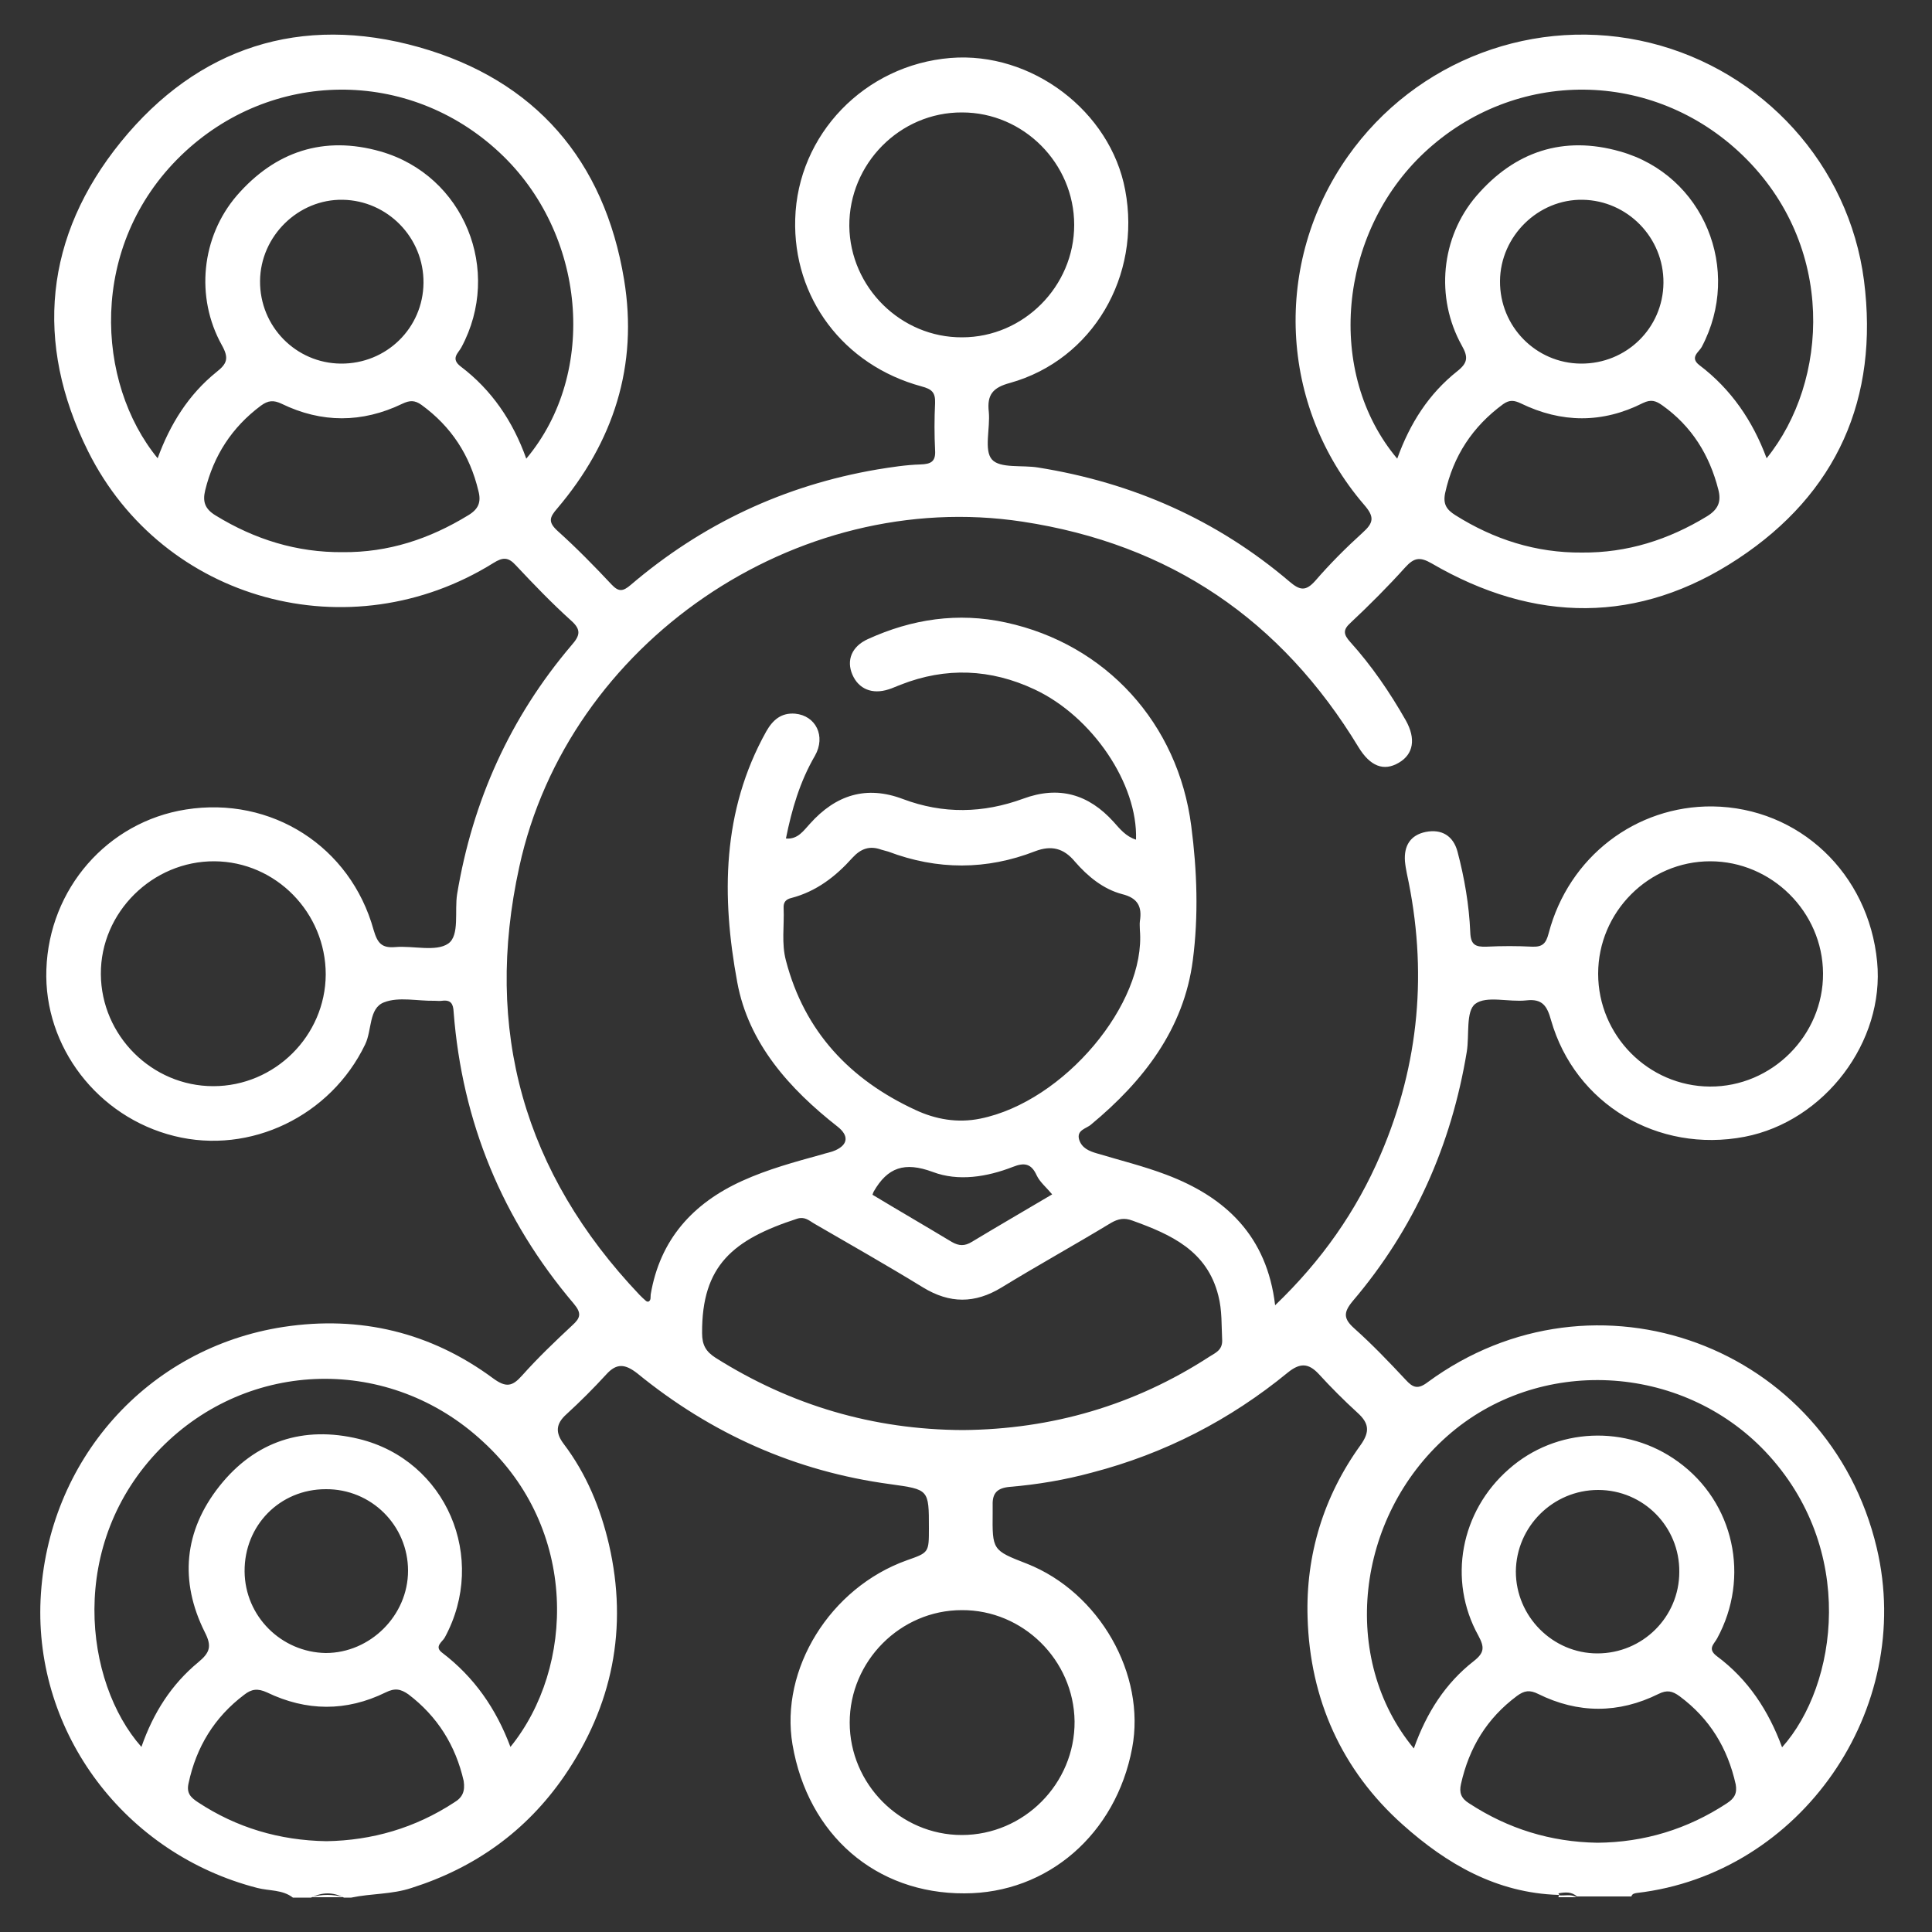
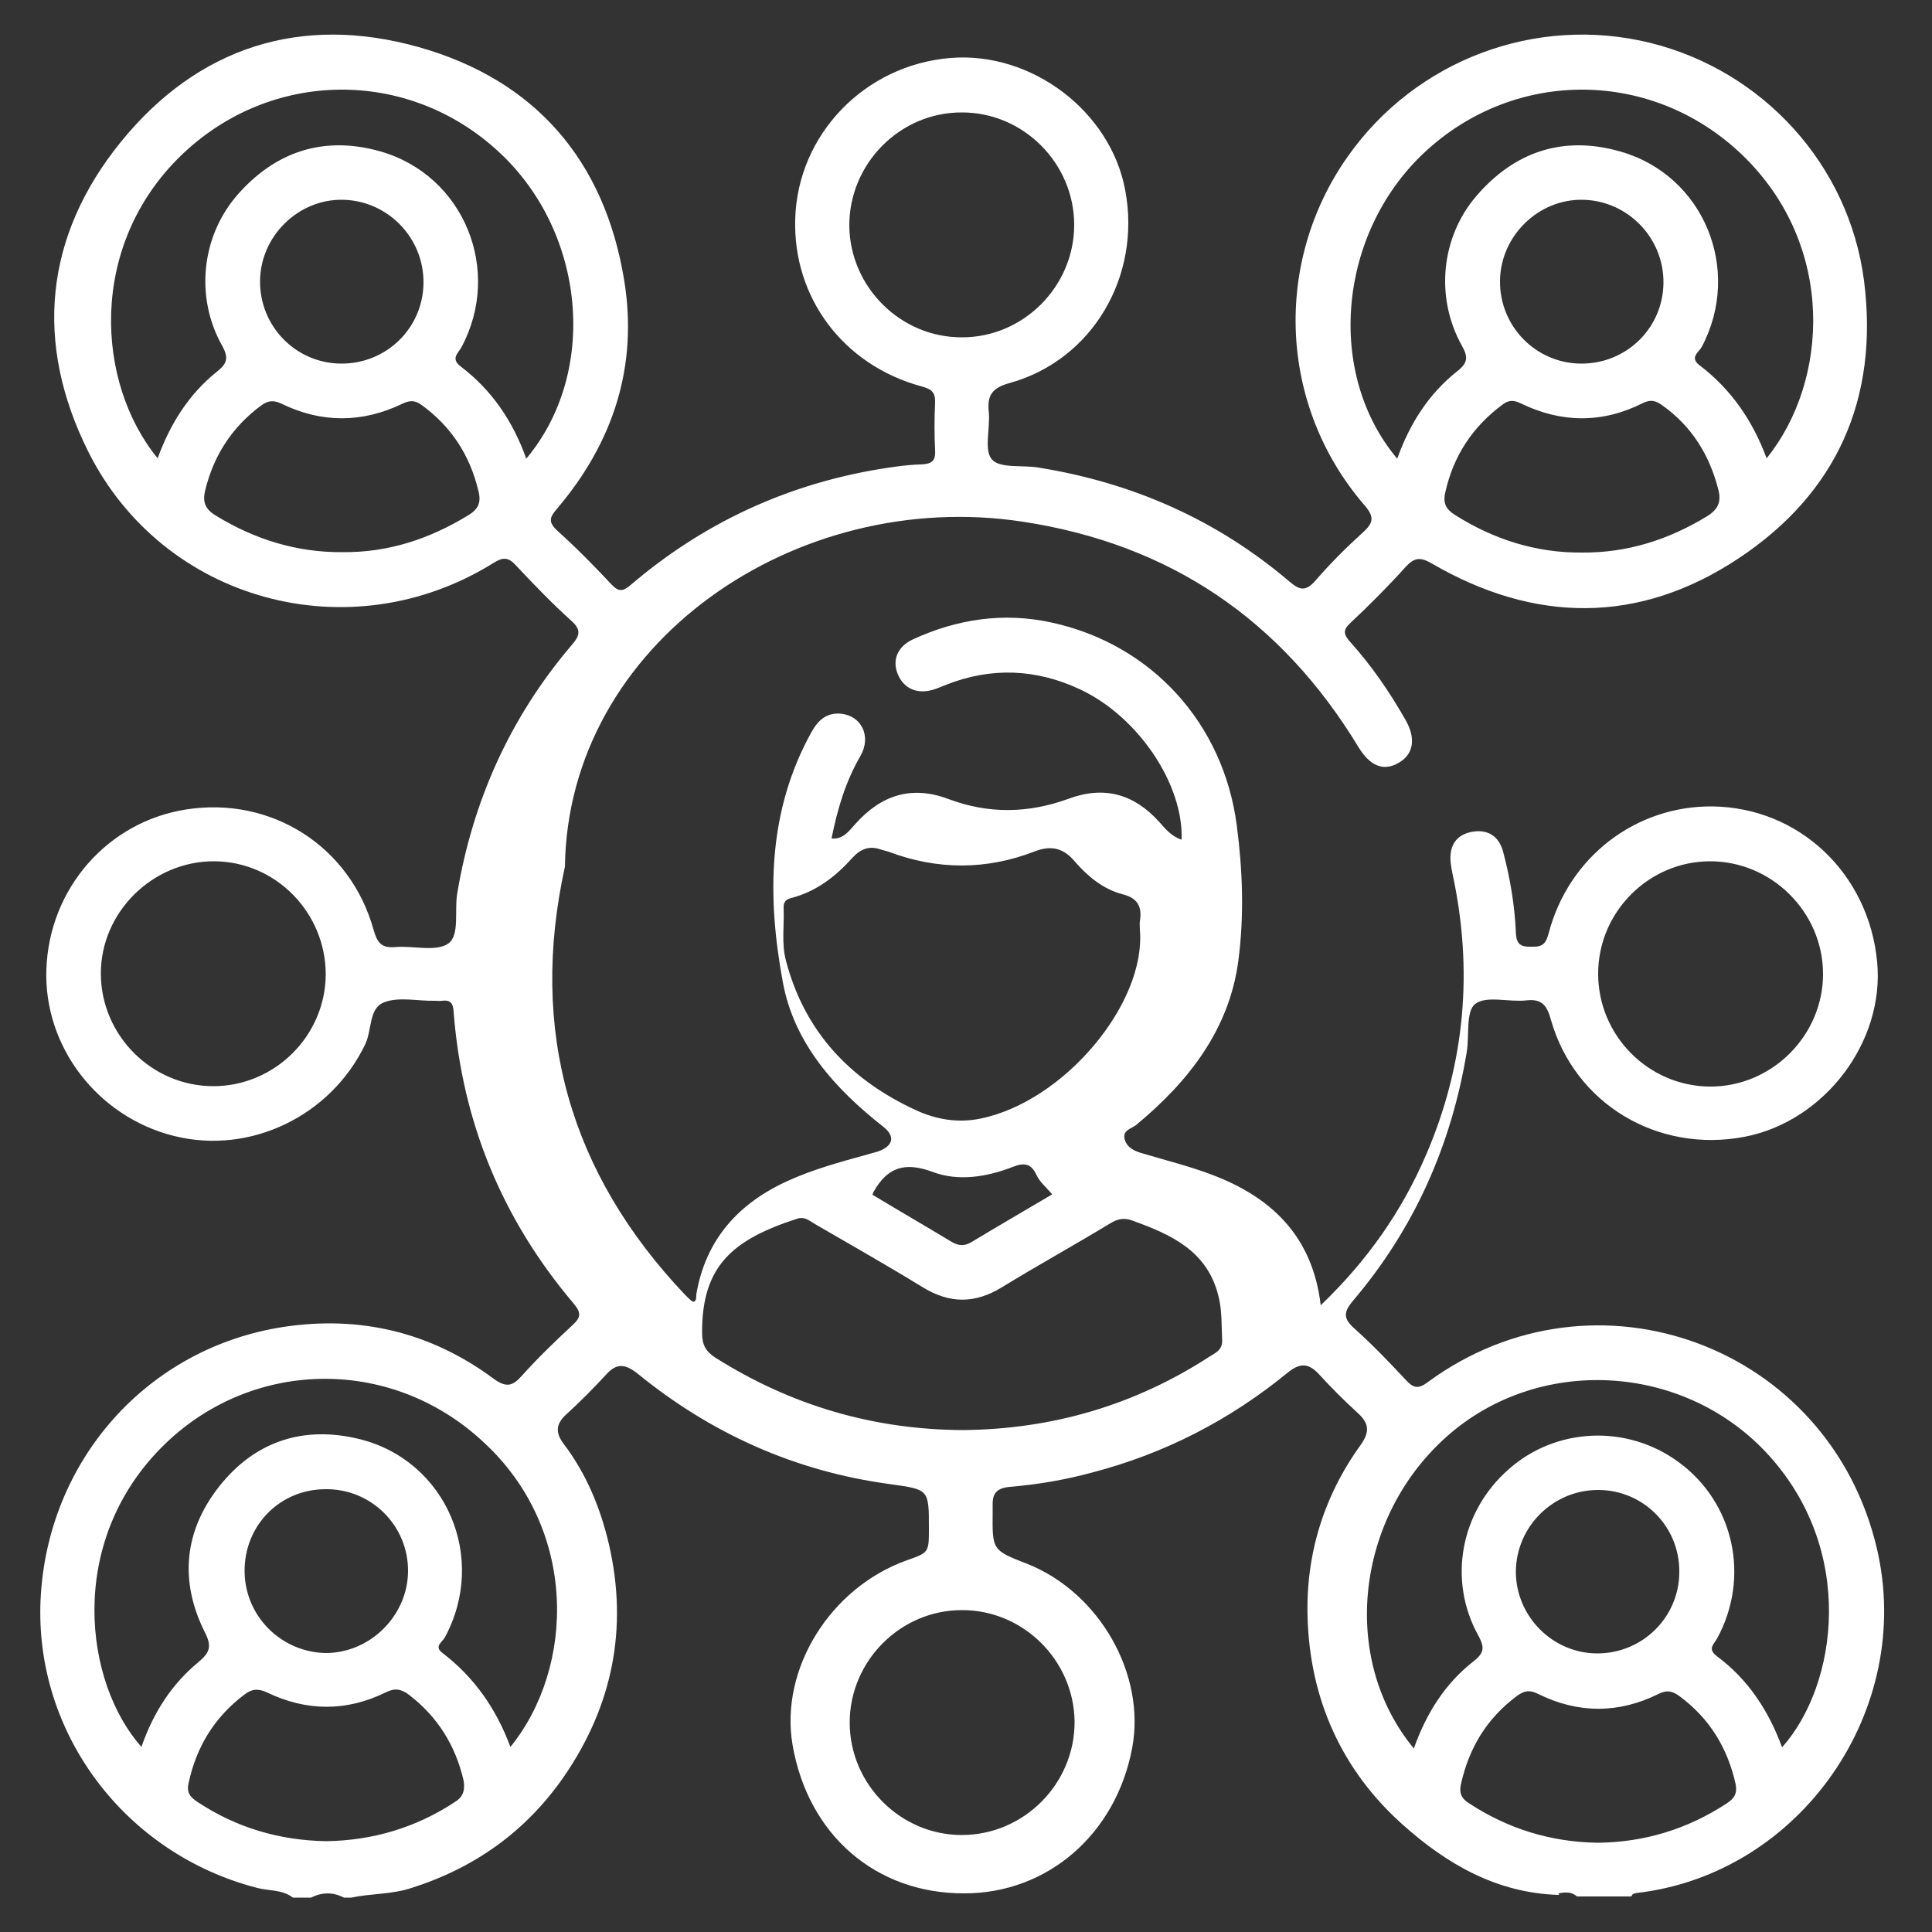
<svg xmlns="http://www.w3.org/2000/svg" version="1.1" id="Capa_1" x="0px" y="0px" viewBox="0 0 500 500" style="enable-background:new 0 0 500 500;" xml:space="preserve">
  <rect x="0" y="0" width="500" height="500" fill="#333333" stroke="none" />
  <style type="text/css">
	.st0{fill:#FFFFFF;}
</style>
  <g>
-     <path class="st0" d="M485.7,400.6c-12.4-52.4-72.9-74.7-116.2-42.9c-2.5,1.9-3.8,1.5-5.7-0.6c-4.3-4.6-8.6-9.1-13.3-13.3   c-2.8-2.5-2.9-4.1-0.4-7.1c15.9-18.7,25.5-40.3,29.5-64.5c0.7-4.3-0.3-10.5,2.2-12.4c2.9-2.2,8.7-0.4,13.2-0.9   c4.2-0.5,5.4,1.5,6.4,5.1c6.2,21.7,27.6,34.5,50.1,30.2c20.7-4,36.3-24.6,34.3-45.3c-2.2-22.9-20.2-39.9-42.6-40.2   c-19.8-0.2-37.2,13-42.4,32.8c-0.7,2.7-1.6,3.6-4.3,3.5c-3.9-0.2-7.8-0.2-11.8,0c-2.9,0.1-4.1-0.5-4.2-3.8c-0.3-7-1.5-14-3.3-20.8   c-1.1-4.1-4.1-5.9-8.2-5.1c-4,0.8-5.7,3.6-5.4,7.6c0.1,1.1,0.3,2.2,0.5,3.2c5.4,24.9,3.3,49.2-6.8,72.7   c-6.3,14.7-15.3,27.5-27.3,39c-2.1-17.9-12.8-28-28.2-33.8c-5.8-2.2-11.9-3.7-17.9-5.5c-2.1-0.6-3.9-1.4-4.6-3.5   c-0.8-2.6,1.9-2.9,3.1-4c13.5-11.2,24-24.7,26.3-42.5c1.5-11.5,1.1-23.2-0.4-34.7c-3.4-26.6-22.1-47.1-48-52.7   c-12.4-2.7-24.3-0.9-35.7,4.3c-4.2,1.9-5.6,5.5-4,9.2c1.6,3.7,5.1,5.2,9.4,3.8c1-0.3,2-0.8,3.1-1.2c11.7-4.6,23.3-4.1,34.6,1.2   c15,7,26.8,24.5,26.3,38.9c-2.6-0.8-4.2-2.8-5.8-4.6c-6.5-7.2-14.2-9.4-23.4-6c-10.4,3.8-20.7,4-31.1,0.1   c-9.5-3.6-17.4-1.1-24.1,6.4c-1.6,1.7-3.1,4.1-6.2,3.8c1.5-7.5,3.6-14.7,7.5-21.4c2.9-5.1,0.2-10.4-5.1-10.9   c-3.6-0.3-5.8,1.6-7.5,4.6c-11.5,20.6-11.6,42.8-7.5,64.9c2.9,15.8,13.5,27.6,26,37.4c2.9,2.3,2.7,4.6-0.6,6.1   c-1.1,0.5-2.4,0.7-3.6,1.1c-6.9,1.9-13.9,3.8-20.5,6.8c-12.8,5.8-21.3,15.2-23.7,29.4c-0.1,0.6,0.2,1.6-0.7,1.9   c-0.2-0.1-0.4-0.1-0.5-0.2c-0.6-0.5-1.2-1.1-1.7-1.6c-29.9-31.5-40.4-68.5-31.1-110.8C147,166.4,206,126.1,264.6,135   c38.2,5.8,67,25.4,87,58.4c3,4.9,6.5,6.3,10.4,4c3.8-2.2,4.5-6.2,1.8-11c-4.1-7.2-8.8-14.1-14.4-20.3c-1.7-1.9-1.9-3.1,0.1-4.9   c4.9-4.6,9.7-9.4,14.2-14.4c2.2-2.4,3.7-2.8,6.8-1c26.6,15.5,53.6,15.8,79.3-1.2c25.6-16.9,36.5-41.5,32.6-72   c-3.9-30-26.2-54.3-55.3-61.5c-29.6-7.3-60.7,4.4-78.3,29.4c-19.4,27.5-17.8,64.5,4.2,90.1c2.8,3.2,2.5,4.7-0.4,7.3   c-4.3,3.9-8.4,8-12.2,12.4c-2.5,2.8-4,2.5-6.7,0.2c-18.8-16-40.6-25.6-65-29.5c-4.1-0.7-9.9,0.3-12-2.1c-2.1-2.4-0.4-8.1-0.8-12.3   c-0.5-4.4,1-6.3,5.5-7.5c21.4-6,34-27.7,29.8-49.9C287.4,28.8,267,13.3,246,15c-22.2,1.8-39.6,19.8-40.2,41.7   c-0.6,20.3,12.4,37.8,32.7,43.3c2.6,0.7,3.6,1.5,3.5,4.3c-0.2,4.1-0.2,8.2,0,12.2c0.2,3-1.1,3.6-3.8,3.7c-3.7,0.1-7.5,0.7-11.2,1.3   c-24,4.1-45.3,14.1-63.8,29.9c-2,1.7-3.1,1.8-4.9-0.1c-4.5-4.8-9.1-9.5-14-13.9c-2.5-2.3-2.1-3.5-0.1-5.8   c14.6-17.2,21-37,17.3-59.3c-5.1-30.8-23-51.6-53.1-60.1c-30.5-8.6-57.2,0-77.1,24.5c-19.8,24.4-22.5,52-8.5,80.1   c19.4,38.9,67.8,52,104.9,28.9c2.4-1.5,3.8-1.6,5.8,0.6c4.6,4.9,9.3,9.8,14.3,14.3c2.7,2.4,2.3,3.9,0.1,6.4   c-15.9,18.7-25.6,40.3-29.6,64.4c-0.7,4.4,0.7,10.7-2.3,12.8c-3.2,2.2-9.1,0.5-13.7,0.9c-3.5,0.3-4.6-1-5.6-4.4   c-6-21.7-26.5-34.7-48.6-31.2C27.8,212.7,12.7,230,12,250.9c-0.7,20,13.3,38.2,33.1,43.1c19.7,4.9,40.5-5.2,49.4-23.7   c1.8-3.7,0.9-9.4,4.9-10.9c3.8-1.5,8.7-0.3,13.1-0.4c0.6,0,1.3,0.1,1.9,0c2.3-0.3,2.9,0.8,3,2.9c2.2,28.5,12.6,53.7,31.1,75.5   c2.1,2.5,1.7,3.7-0.4,5.6c-4.5,4.2-8.9,8.4-13,13c-2.5,2.8-4.1,3.2-7.5,0.7c-16.1-11.9-34.4-16.3-54.2-13.3   C38.1,348.8,12.2,378,10.5,414c-1.6,34.6,21.9,65.8,56.1,74.6c3.1,0.8,6.5,0.4,9.2,2.5c1.6,0,3.1,0,4.7,0c2.8-1.4,5.6-1.5,8.5,0   c0.6,0,1.3,0,1.9,0c5.2-1.1,10.5-0.8,15.6-2.5c16.4-5.2,29.7-14.7,39.5-28.9c12.5-18.2,16.6-38.3,11.6-60   c-2.2-9.4-5.8-18.2-11.7-26c-2.2-2.9-2.1-5.2,0.7-7.7c3.6-3.3,7-6.7,10.3-10.3c2.7-3,4.9-2.7,8-0.3c19.1,15.6,40.9,25.4,65.5,28.7   c10,1.4,10,1.3,10,11.4c0,6.3,0,6.3-5.7,8.3c-19.9,7.1-32.9,28.2-29.6,47.7c4,23.4,21.6,38.6,44.5,38.5c21.5,0,39.2-15.3,43.4-37.6   c3.6-19.1-8.5-40.3-27.2-47.7c-9-3.5-9-3.5-8.9-13.3c0-0.6,0-1.3,0-1.9c-0.1-3.1,1.2-4.4,4.4-4.7c7.2-0.6,14.3-1.8,21.3-3.7   c18.8-4.9,35.7-13.6,50.7-25.9c3.1-2.5,5.3-2.5,8,0.4c3.2,3.5,6.5,6.8,10,10c3,2.7,3.3,4.9,0.8,8.4c-9.6,13.3-14.2,28.5-13.7,44.6   c0.6,21.1,8.8,39.5,24.6,53.6c11.4,10.2,24.3,17.7,40.3,18.2c0.1,0,0.2,0,0.2,0c0-0.1-0.1-0.3-0.2-0.4c1.7-0.3,3.4-0.5,4.8,0.8   c4.7,0,9.4,0,14.1,0c0.2-0.7,0.8-0.8,1.4-0.9C466,485,495.6,442.4,485.7,400.6z M442.6,222.9c15.9,0,29.1,13.1,29.2,29   c0.1,16-13.2,29.4-29.3,29.3c-15.9-0.1-28.9-13.2-28.9-29.2C413.6,236,426.7,222.9,442.6,222.9z M441.8,133.6   c-10,6.1-20.7,9.5-32.4,9.4c-11.9,0.1-22.8-3.4-32.8-9.7c-2.2-1.4-3.2-2.8-2.6-5.7c2.1-9.6,7.1-17.2,15-23c1.7-1.2,2.9-1,4.6-0.2   c10.5,5.1,21.1,5.2,31.6-0.1c2.1-1,3.3-0.6,5,0.6c7.6,5.4,12.2,12.8,14.5,21.8C445.5,129.8,444.7,131.8,441.8,133.6z M388.2,72.7   c0.1-11.6,9.9-21.2,21.4-21c11.6,0.2,21,9.8,20.9,21.5c-0.1,11.7-9.6,21-21.4,20.9C397.5,94,388.1,84.5,388.2,72.7z M368.6,39.5   c23.5-22,59.2-21.7,82.4,0.7c24.2,23.4,22.3,58.5,6.2,78.4c-3.6-9.7-9.2-17.9-17.4-24.1c-2.6-2-0.1-3.4,0.6-4.7   c10.6-20,0.5-44.5-21.1-50.6c-14.7-4.2-27.3,0-37.2,11.5c-9.2,10.7-10.7,26.3-3.8,38.7c1.7,3,1.6,4.5-1.2,6.7   c-7.3,5.8-12.2,13.4-15.5,22.6C343,96.6,346.3,60.4,368.6,39.5z M219.8,58.5C219.7,42.4,232.9,29,249,29.1c15.9,0,29,13.2,29,29.1   c0,15.9-13.1,29.1-29,29.1C233.2,87.4,220,74.4,219.8,58.5z M121.1,133.4c-10,6.1-20.6,9.6-32.4,9.5c-11.9,0.1-22.8-3.3-32.9-9.5   c-2.8-1.7-3.4-3.6-2.7-6.5c2.2-9,6.9-16.3,14.4-21.9c1.9-1.4,3.3-1.5,5.4-0.5c10.3,5,20.8,5,31.2,0c1.9-0.9,3.2-1,5,0.3   c7.7,5.6,12.5,13,14.7,22.2C124.6,130,123.8,131.8,121.1,133.4z M67.3,72.7c0.1-11.6,9.9-21.2,21.4-21c11.6,0.2,21,9.8,20.9,21.5   c-0.1,11.7-9.6,21-21.4,20.9C76.6,94,67.2,84.5,67.3,72.7z M136.2,118.7c-3.5-9.8-9-17.8-16.9-23.8c-2.8-2.1-0.7-3.5,0.1-5   c10.7-19.9,0.7-44.5-20.9-50.7C83.8,35,71.2,39.2,61.3,50.6c-9.2,10.7-10.8,26.3-3.9,38.7c1.9,3.4,1.4,4.8-1.4,7   c-7.2,5.8-12,13.5-15.2,22.3c-16-19.5-18.1-55,6.1-78.4c23.2-22.4,58.9-22.7,82.4-0.7C151.6,60.3,154.9,96.4,136.2,118.7z    M55.2,281.1c-15.9,0-29-13.1-29.1-29c-0.1-16,13.4-29.3,29.4-29.2c15.9,0.1,28.8,13.3,28.8,29.3C84.2,268.1,71.1,281.1,55.2,281.1   z M117.5,466.5c-10.1,6.6-21.2,9.8-33,10c-12.2-0.2-23.3-3.5-33.3-10.1c-1.8-1.2-3-2.3-2.4-4.9c2-9.4,6.7-17.1,14.4-22.9   c1.9-1.5,3.5-1.7,5.9-0.6c10.2,4.9,20.5,5,30.7,0c2.4-1.2,3.9-0.9,5.9,0.5c7.5,5.7,12.2,13.2,14.3,22.4   C120.4,463.6,119.7,465.2,117.5,466.5z M63.3,406.7c-0.1-11.9,9.1-21.3,21-21.3c11.8-0.1,21.3,9.4,21.3,21.1   c0,11.6-9.8,21.3-21.3,21.3C72.8,427.6,63.4,418.3,63.3,406.7z M132.1,452.1c-3.7-9.9-9.4-18.1-17.7-24.4c-2.1-1.6,0.1-2.8,0.7-3.9   c11.2-20.6,0.4-45.9-22.2-51.4c-14.4-3.5-26.9,0.6-36.1,12.2c-9.2,11.6-10.4,24.6-3.8,37.8c1.9,3.7,1.3,5.3-1.7,7.8   c-6.9,5.7-11.6,13-14.7,21.9c-14.8-16.7-19.3-52.6,5-77.3c22.8-23.2,59.3-24.1,83.4-1.7C149.7,395.7,148.8,431.5,132.1,452.1z    M203.4,248.6c-1.2-4.5-0.4-9-0.6-13.6c-0.1-1.6,0.7-2.3,2-2.6c6.5-1.7,11.5-5.6,15.8-10.4c2.2-2.4,4.5-3.2,7.5-2.1   c0.6,0.2,1.2,0.3,1.8,0.5c12.7,4.8,25.4,4.8,38-0.1c4.2-1.6,7.4-0.8,10.3,2.7c3.3,3.8,7.3,7.1,12.2,8.4c4.1,1,5.2,3.3,4.6,7   c-0.1,0.8,0,1.6,0,2.3c1.6,19-19.6,44.4-41.3,48.8c-5.9,1.2-11.6,0.2-16.9-2.3C220,279.4,208.2,267,203.4,248.6z M272.3,309.1   c-7.1,4.2-14,8.2-20.8,12.3c-1.8,1.1-3.3,1.1-5.2,0c-6.8-4.1-13.7-8.1-20.5-12.2c0.1-0.3,0.2-0.6,0.3-0.8c3.6-6.3,8-7.8,15.3-5.1   c6.6,2.5,14,1.3,20.7-1.3c3-1.2,4.8-0.9,6.2,2.2C269.1,305.9,270.8,307.3,272.3,309.1z M278.1,445.5c0.1,16.1-13.1,29.4-29.2,29.4   c-15.9,0-29-13.2-29-29.1c0-15.9,13.1-29.1,29-29.1C264.7,416.6,277.9,429.6,278.1,445.5z M313,351.1c-19.4,12.6-40.8,18.8-63.8,19   c-23.2-0.1-44.5-6.4-64-18.7c-2.5-1.6-3.5-3.3-3.5-6.4c-0.1-17.5,8-24.2,24.6-29.6c1.9-0.6,3,0.4,4.3,1.2   c9.5,5.5,19,10.9,28.3,16.6c6.9,4.2,13.4,4.2,20.3,0c9.3-5.7,18.9-11,28.3-16.7c1.9-1.1,3.5-1.4,5.6-0.6c10,3.6,19.3,7.8,22.2,19.4   c1,3.8,0.8,7.8,1,11.7C316.3,349.4,314.6,350.1,313,351.1z M446.9,466.7c-10.2,6.7-21.4,10.1-33.5,10.2   c-12.1-0.2-23.1-3.6-33.2-10.2c-2.1-1.3-2.6-2.8-2.1-5c2.1-9.4,6.7-17,14.5-22.8c1.9-1.4,3.3-1.6,5.5-0.5c10.3,5.1,20.8,5.1,31.1,0   c2.2-1.1,3.6-0.8,5.5,0.6c7.8,5.8,12.4,13.4,14.5,22.8C449.6,464.1,448.9,465.4,446.9,466.7z M392.3,406.7   c0.1-11.6,9.6-21.1,21.3-21.1c11.7,0,21.1,9.5,21,21.2c0,11.7-9.5,21.1-21.2,21.1C401.8,427.9,392.3,418.3,392.3,406.7z    M461.2,452.2c-3.5-9.5-8.8-17.6-16.9-23.6c-2.5-1.9-0.7-3.1,0.1-4.6c8.6-15.8,4.4-35.2-10.1-45.7c-13.3-9.7-31.6-8.9-43.8,1.9   c-12.5,10.9-15.9,28.7-7.9,43.1c1.6,3,1.6,4.4-1.2,6.6c-7.3,5.7-12.2,13.3-15.5,22.6c-19.2-23.2-15.1-59.8,8.6-80.8   c23.6-20.9,60.6-19,82.4,4C480.6,400.8,475.6,436.1,461.2,452.2z" />
-     <path class="st0" d="M80.5,491c2.8,0,5.6,0,8.5,0C86.1,490.2,83.3,490.2,80.5,491z" />
-     <path class="st0" d="M403.4,490.5c0,0.2,0,0.3-0.1,0.5c1.6,0,3.1,0,4.7,0C406.5,490.1,404.9,490.7,403.4,490.5z" />
+     <path class="st0" d="M485.7,400.6c-12.4-52.4-72.9-74.7-116.2-42.9c-2.5,1.9-3.8,1.5-5.7-0.6c-4.3-4.6-8.6-9.1-13.3-13.3   c-2.8-2.5-2.9-4.1-0.4-7.1c15.9-18.7,25.5-40.3,29.5-64.5c0.7-4.3-0.3-10.5,2.2-12.4c2.9-2.2,8.7-0.4,13.2-0.9   c4.2-0.5,5.4,1.5,6.4,5.1c6.2,21.7,27.6,34.5,50.1,30.2c20.7-4,36.3-24.6,34.3-45.3c-2.2-22.9-20.2-39.9-42.6-40.2   c-19.8-0.2-37.2,13-42.4,32.8c-0.7,2.7-1.6,3.6-4.3,3.5c-2.9,0.1-4.1-0.5-4.2-3.8c-0.3-7-1.5-14-3.3-20.8   c-1.1-4.1-4.1-5.9-8.2-5.1c-4,0.8-5.7,3.6-5.4,7.6c0.1,1.1,0.3,2.2,0.5,3.2c5.4,24.9,3.3,49.2-6.8,72.7   c-6.3,14.7-15.3,27.5-27.3,39c-2.1-17.9-12.8-28-28.2-33.8c-5.8-2.2-11.9-3.7-17.9-5.5c-2.1-0.6-3.9-1.4-4.6-3.5   c-0.8-2.6,1.9-2.9,3.1-4c13.5-11.2,24-24.7,26.3-42.5c1.5-11.5,1.1-23.2-0.4-34.7c-3.4-26.6-22.1-47.1-48-52.7   c-12.4-2.7-24.3-0.9-35.7,4.3c-4.2,1.9-5.6,5.5-4,9.2c1.6,3.7,5.1,5.2,9.4,3.8c1-0.3,2-0.8,3.1-1.2c11.7-4.6,23.3-4.1,34.6,1.2   c15,7,26.8,24.5,26.3,38.9c-2.6-0.8-4.2-2.8-5.8-4.6c-6.5-7.2-14.2-9.4-23.4-6c-10.4,3.8-20.7,4-31.1,0.1   c-9.5-3.6-17.4-1.1-24.1,6.4c-1.6,1.7-3.1,4.1-6.2,3.8c1.5-7.5,3.6-14.7,7.5-21.4c2.9-5.1,0.2-10.4-5.1-10.9   c-3.6-0.3-5.8,1.6-7.5,4.6c-11.5,20.6-11.6,42.8-7.5,64.9c2.9,15.8,13.5,27.6,26,37.4c2.9,2.3,2.7,4.6-0.6,6.1   c-1.1,0.5-2.4,0.7-3.6,1.1c-6.9,1.9-13.9,3.8-20.5,6.8c-12.8,5.8-21.3,15.2-23.7,29.4c-0.1,0.6,0.2,1.6-0.7,1.9   c-0.2-0.1-0.4-0.1-0.5-0.2c-0.6-0.5-1.2-1.1-1.7-1.6c-29.9-31.5-40.4-68.5-31.1-110.8C147,166.4,206,126.1,264.6,135   c38.2,5.8,67,25.4,87,58.4c3,4.9,6.5,6.3,10.4,4c3.8-2.2,4.5-6.2,1.8-11c-4.1-7.2-8.8-14.1-14.4-20.3c-1.7-1.9-1.9-3.1,0.1-4.9   c4.9-4.6,9.7-9.4,14.2-14.4c2.2-2.4,3.7-2.8,6.8-1c26.6,15.5,53.6,15.8,79.3-1.2c25.6-16.9,36.5-41.5,32.6-72   c-3.9-30-26.2-54.3-55.3-61.5c-29.6-7.3-60.7,4.4-78.3,29.4c-19.4,27.5-17.8,64.5,4.2,90.1c2.8,3.2,2.5,4.7-0.4,7.3   c-4.3,3.9-8.4,8-12.2,12.4c-2.5,2.8-4,2.5-6.7,0.2c-18.8-16-40.6-25.6-65-29.5c-4.1-0.7-9.9,0.3-12-2.1c-2.1-2.4-0.4-8.1-0.8-12.3   c-0.5-4.4,1-6.3,5.5-7.5c21.4-6,34-27.7,29.8-49.9C287.4,28.8,267,13.3,246,15c-22.2,1.8-39.6,19.8-40.2,41.7   c-0.6,20.3,12.4,37.8,32.7,43.3c2.6,0.7,3.6,1.5,3.5,4.3c-0.2,4.1-0.2,8.2,0,12.2c0.2,3-1.1,3.6-3.8,3.7c-3.7,0.1-7.5,0.7-11.2,1.3   c-24,4.1-45.3,14.1-63.8,29.9c-2,1.7-3.1,1.8-4.9-0.1c-4.5-4.8-9.1-9.5-14-13.9c-2.5-2.3-2.1-3.5-0.1-5.8   c14.6-17.2,21-37,17.3-59.3c-5.1-30.8-23-51.6-53.1-60.1c-30.5-8.6-57.2,0-77.1,24.5c-19.8,24.4-22.5,52-8.5,80.1   c19.4,38.9,67.8,52,104.9,28.9c2.4-1.5,3.8-1.6,5.8,0.6c4.6,4.9,9.3,9.8,14.3,14.3c2.7,2.4,2.3,3.9,0.1,6.4   c-15.9,18.7-25.6,40.3-29.6,64.4c-0.7,4.4,0.7,10.7-2.3,12.8c-3.2,2.2-9.1,0.5-13.7,0.9c-3.5,0.3-4.6-1-5.6-4.4   c-6-21.7-26.5-34.7-48.6-31.2C27.8,212.7,12.7,230,12,250.9c-0.7,20,13.3,38.2,33.1,43.1c19.7,4.9,40.5-5.2,49.4-23.7   c1.8-3.7,0.9-9.4,4.9-10.9c3.8-1.5,8.7-0.3,13.1-0.4c0.6,0,1.3,0.1,1.9,0c2.3-0.3,2.9,0.8,3,2.9c2.2,28.5,12.6,53.7,31.1,75.5   c2.1,2.5,1.7,3.7-0.4,5.6c-4.5,4.2-8.9,8.4-13,13c-2.5,2.8-4.1,3.2-7.5,0.7c-16.1-11.9-34.4-16.3-54.2-13.3   C38.1,348.8,12.2,378,10.5,414c-1.6,34.6,21.9,65.8,56.1,74.6c3.1,0.8,6.5,0.4,9.2,2.5c1.6,0,3.1,0,4.7,0c2.8-1.4,5.6-1.5,8.5,0   c0.6,0,1.3,0,1.9,0c5.2-1.1,10.5-0.8,15.6-2.5c16.4-5.2,29.7-14.7,39.5-28.9c12.5-18.2,16.6-38.3,11.6-60   c-2.2-9.4-5.8-18.2-11.7-26c-2.2-2.9-2.1-5.2,0.7-7.7c3.6-3.3,7-6.7,10.3-10.3c2.7-3,4.9-2.7,8-0.3c19.1,15.6,40.9,25.4,65.5,28.7   c10,1.4,10,1.3,10,11.4c0,6.3,0,6.3-5.7,8.3c-19.9,7.1-32.9,28.2-29.6,47.7c4,23.4,21.6,38.6,44.5,38.5c21.5,0,39.2-15.3,43.4-37.6   c3.6-19.1-8.5-40.3-27.2-47.7c-9-3.5-9-3.5-8.9-13.3c0-0.6,0-1.3,0-1.9c-0.1-3.1,1.2-4.4,4.4-4.7c7.2-0.6,14.3-1.8,21.3-3.7   c18.8-4.9,35.7-13.6,50.7-25.9c3.1-2.5,5.3-2.5,8,0.4c3.2,3.5,6.5,6.8,10,10c3,2.7,3.3,4.9,0.8,8.4c-9.6,13.3-14.2,28.5-13.7,44.6   c0.6,21.1,8.8,39.5,24.6,53.6c11.4,10.2,24.3,17.7,40.3,18.2c0.1,0,0.2,0,0.2,0c0-0.1-0.1-0.3-0.2-0.4c1.7-0.3,3.4-0.5,4.8,0.8   c4.7,0,9.4,0,14.1,0c0.2-0.7,0.8-0.8,1.4-0.9C466,485,495.6,442.4,485.7,400.6z M442.6,222.9c15.9,0,29.1,13.1,29.2,29   c0.1,16-13.2,29.4-29.3,29.3c-15.9-0.1-28.9-13.2-28.9-29.2C413.6,236,426.7,222.9,442.6,222.9z M441.8,133.6   c-10,6.1-20.7,9.5-32.4,9.4c-11.9,0.1-22.8-3.4-32.8-9.7c-2.2-1.4-3.2-2.8-2.6-5.7c2.1-9.6,7.1-17.2,15-23c1.7-1.2,2.9-1,4.6-0.2   c10.5,5.1,21.1,5.2,31.6-0.1c2.1-1,3.3-0.6,5,0.6c7.6,5.4,12.2,12.8,14.5,21.8C445.5,129.8,444.7,131.8,441.8,133.6z M388.2,72.7   c0.1-11.6,9.9-21.2,21.4-21c11.6,0.2,21,9.8,20.9,21.5c-0.1,11.7-9.6,21-21.4,20.9C397.5,94,388.1,84.5,388.2,72.7z M368.6,39.5   c23.5-22,59.2-21.7,82.4,0.7c24.2,23.4,22.3,58.5,6.2,78.4c-3.6-9.7-9.2-17.9-17.4-24.1c-2.6-2-0.1-3.4,0.6-4.7   c10.6-20,0.5-44.5-21.1-50.6c-14.7-4.2-27.3,0-37.2,11.5c-9.2,10.7-10.7,26.3-3.8,38.7c1.7,3,1.6,4.5-1.2,6.7   c-7.3,5.8-12.2,13.4-15.5,22.6C343,96.6,346.3,60.4,368.6,39.5z M219.8,58.5C219.7,42.4,232.9,29,249,29.1c15.9,0,29,13.2,29,29.1   c0,15.9-13.1,29.1-29,29.1C233.2,87.4,220,74.4,219.8,58.5z M121.1,133.4c-10,6.1-20.6,9.6-32.4,9.5c-11.9,0.1-22.8-3.3-32.9-9.5   c-2.8-1.7-3.4-3.6-2.7-6.5c2.2-9,6.9-16.3,14.4-21.9c1.9-1.4,3.3-1.5,5.4-0.5c10.3,5,20.8,5,31.2,0c1.9-0.9,3.2-1,5,0.3   c7.7,5.6,12.5,13,14.7,22.2C124.6,130,123.8,131.8,121.1,133.4z M67.3,72.7c0.1-11.6,9.9-21.2,21.4-21c11.6,0.2,21,9.8,20.9,21.5   c-0.1,11.7-9.6,21-21.4,20.9C76.6,94,67.2,84.5,67.3,72.7z M136.2,118.7c-3.5-9.8-9-17.8-16.9-23.8c-2.8-2.1-0.7-3.5,0.1-5   c10.7-19.9,0.7-44.5-20.9-50.7C83.8,35,71.2,39.2,61.3,50.6c-9.2,10.7-10.8,26.3-3.9,38.7c1.9,3.4,1.4,4.8-1.4,7   c-7.2,5.8-12,13.5-15.2,22.3c-16-19.5-18.1-55,6.1-78.4c23.2-22.4,58.9-22.7,82.4-0.7C151.6,60.3,154.9,96.4,136.2,118.7z    M55.2,281.1c-15.9,0-29-13.1-29.1-29c-0.1-16,13.4-29.3,29.4-29.2c15.9,0.1,28.8,13.3,28.8,29.3C84.2,268.1,71.1,281.1,55.2,281.1   z M117.5,466.5c-10.1,6.6-21.2,9.8-33,10c-12.2-0.2-23.3-3.5-33.3-10.1c-1.8-1.2-3-2.3-2.4-4.9c2-9.4,6.7-17.1,14.4-22.9   c1.9-1.5,3.5-1.7,5.9-0.6c10.2,4.9,20.5,5,30.7,0c2.4-1.2,3.9-0.9,5.9,0.5c7.5,5.7,12.2,13.2,14.3,22.4   C120.4,463.6,119.7,465.2,117.5,466.5z M63.3,406.7c-0.1-11.9,9.1-21.3,21-21.3c11.8-0.1,21.3,9.4,21.3,21.1   c0,11.6-9.8,21.3-21.3,21.3C72.8,427.6,63.4,418.3,63.3,406.7z M132.1,452.1c-3.7-9.9-9.4-18.1-17.7-24.4c-2.1-1.6,0.1-2.8,0.7-3.9   c11.2-20.6,0.4-45.9-22.2-51.4c-14.4-3.5-26.9,0.6-36.1,12.2c-9.2,11.6-10.4,24.6-3.8,37.8c1.9,3.7,1.3,5.3-1.7,7.8   c-6.9,5.7-11.6,13-14.7,21.9c-14.8-16.7-19.3-52.6,5-77.3c22.8-23.2,59.3-24.1,83.4-1.7C149.7,395.7,148.8,431.5,132.1,452.1z    M203.4,248.6c-1.2-4.5-0.4-9-0.6-13.6c-0.1-1.6,0.7-2.3,2-2.6c6.5-1.7,11.5-5.6,15.8-10.4c2.2-2.4,4.5-3.2,7.5-2.1   c0.6,0.2,1.2,0.3,1.8,0.5c12.7,4.8,25.4,4.8,38-0.1c4.2-1.6,7.4-0.8,10.3,2.7c3.3,3.8,7.3,7.1,12.2,8.4c4.1,1,5.2,3.3,4.6,7   c-0.1,0.8,0,1.6,0,2.3c1.6,19-19.6,44.4-41.3,48.8c-5.9,1.2-11.6,0.2-16.9-2.3C220,279.4,208.2,267,203.4,248.6z M272.3,309.1   c-7.1,4.2-14,8.2-20.8,12.3c-1.8,1.1-3.3,1.1-5.2,0c-6.8-4.1-13.7-8.1-20.5-12.2c0.1-0.3,0.2-0.6,0.3-0.8c3.6-6.3,8-7.8,15.3-5.1   c6.6,2.5,14,1.3,20.7-1.3c3-1.2,4.8-0.9,6.2,2.2C269.1,305.9,270.8,307.3,272.3,309.1z M278.1,445.5c0.1,16.1-13.1,29.4-29.2,29.4   c-15.9,0-29-13.2-29-29.1c0-15.9,13.1-29.1,29-29.1C264.7,416.6,277.9,429.6,278.1,445.5z M313,351.1c-19.4,12.6-40.8,18.8-63.8,19   c-23.2-0.1-44.5-6.4-64-18.7c-2.5-1.6-3.5-3.3-3.5-6.4c-0.1-17.5,8-24.2,24.6-29.6c1.9-0.6,3,0.4,4.3,1.2   c9.5,5.5,19,10.9,28.3,16.6c6.9,4.2,13.4,4.2,20.3,0c9.3-5.7,18.9-11,28.3-16.7c1.9-1.1,3.5-1.4,5.6-0.6c10,3.6,19.3,7.8,22.2,19.4   c1,3.8,0.8,7.8,1,11.7C316.3,349.4,314.6,350.1,313,351.1z M446.9,466.7c-10.2,6.7-21.4,10.1-33.5,10.2   c-12.1-0.2-23.1-3.6-33.2-10.2c-2.1-1.3-2.6-2.8-2.1-5c2.1-9.4,6.7-17,14.5-22.8c1.9-1.4,3.3-1.6,5.5-0.5c10.3,5.1,20.8,5.1,31.1,0   c2.2-1.1,3.6-0.8,5.5,0.6c7.8,5.8,12.4,13.4,14.5,22.8C449.6,464.1,448.9,465.4,446.9,466.7z M392.3,406.7   c0.1-11.6,9.6-21.1,21.3-21.1c11.7,0,21.1,9.5,21,21.2c0,11.7-9.5,21.1-21.2,21.1C401.8,427.9,392.3,418.3,392.3,406.7z    M461.2,452.2c-3.5-9.5-8.8-17.6-16.9-23.6c-2.5-1.9-0.7-3.1,0.1-4.6c8.6-15.8,4.4-35.2-10.1-45.7c-13.3-9.7-31.6-8.9-43.8,1.9   c-12.5,10.9-15.9,28.7-7.9,43.1c1.6,3,1.6,4.4-1.2,6.6c-7.3,5.7-12.2,13.3-15.5,22.6c-19.2-23.2-15.1-59.8,8.6-80.8   c23.6-20.9,60.6-19,82.4,4C480.6,400.8,475.6,436.1,461.2,452.2z" />
  </g>
</svg>